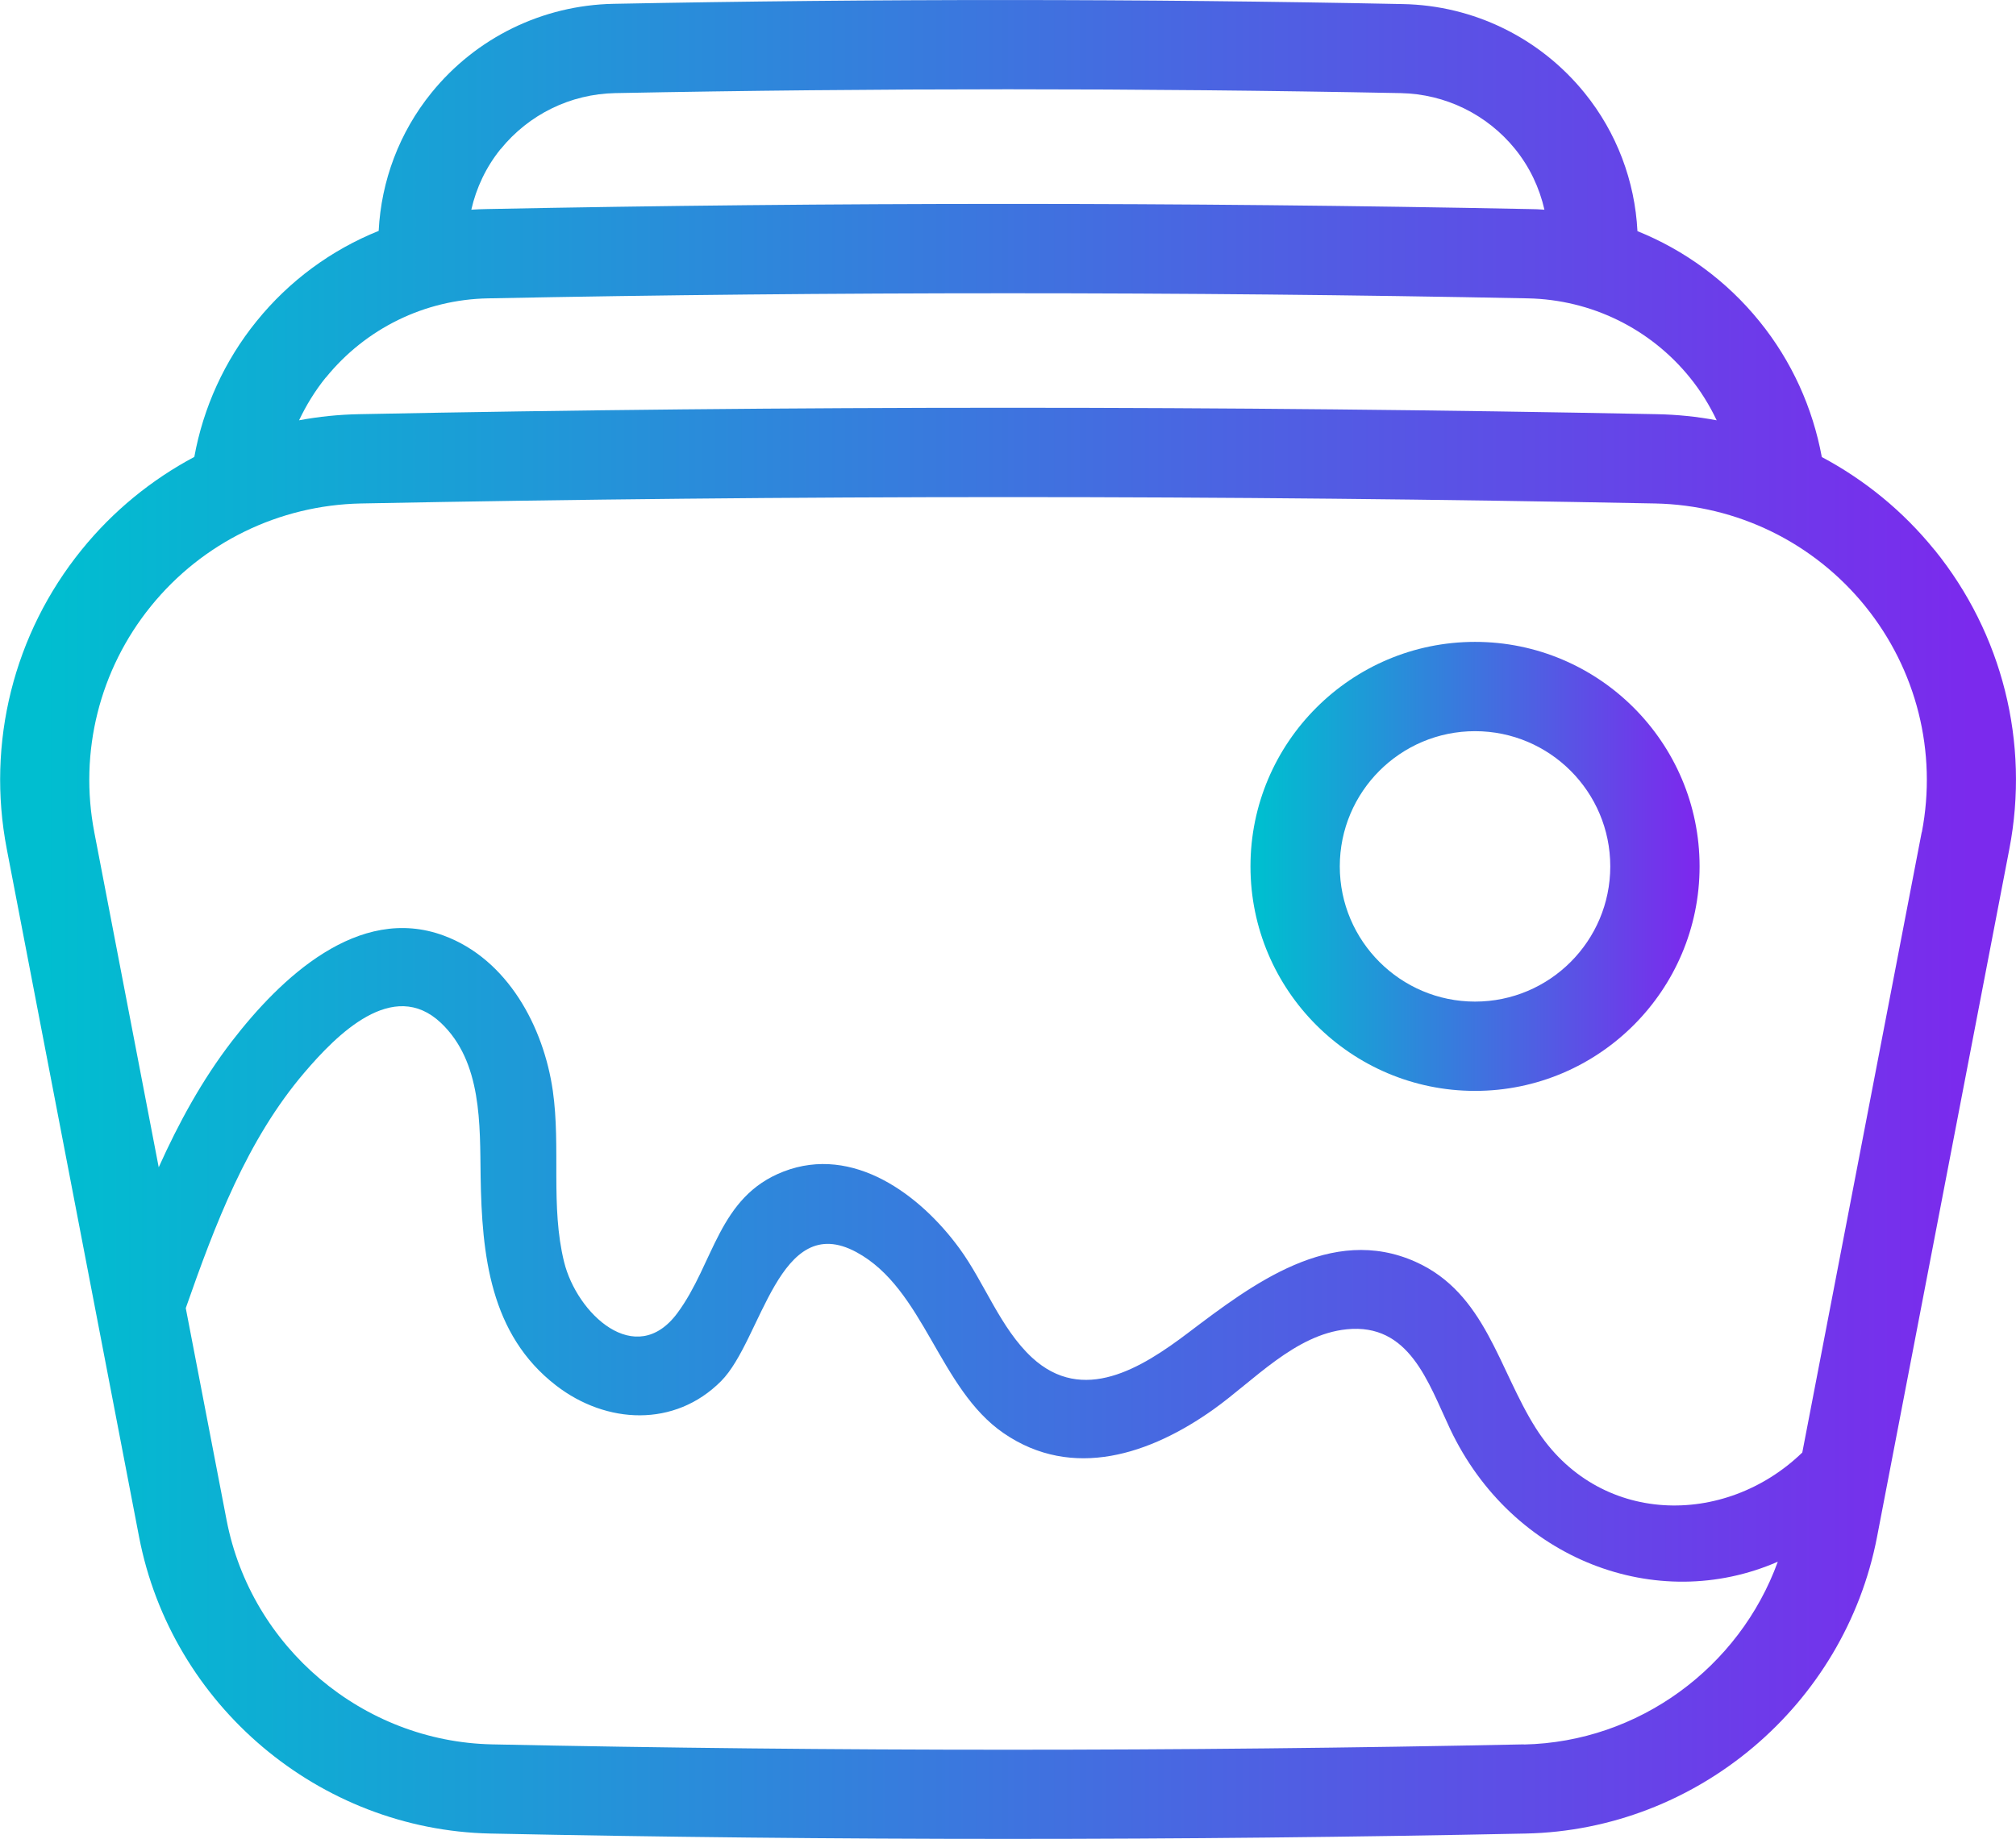
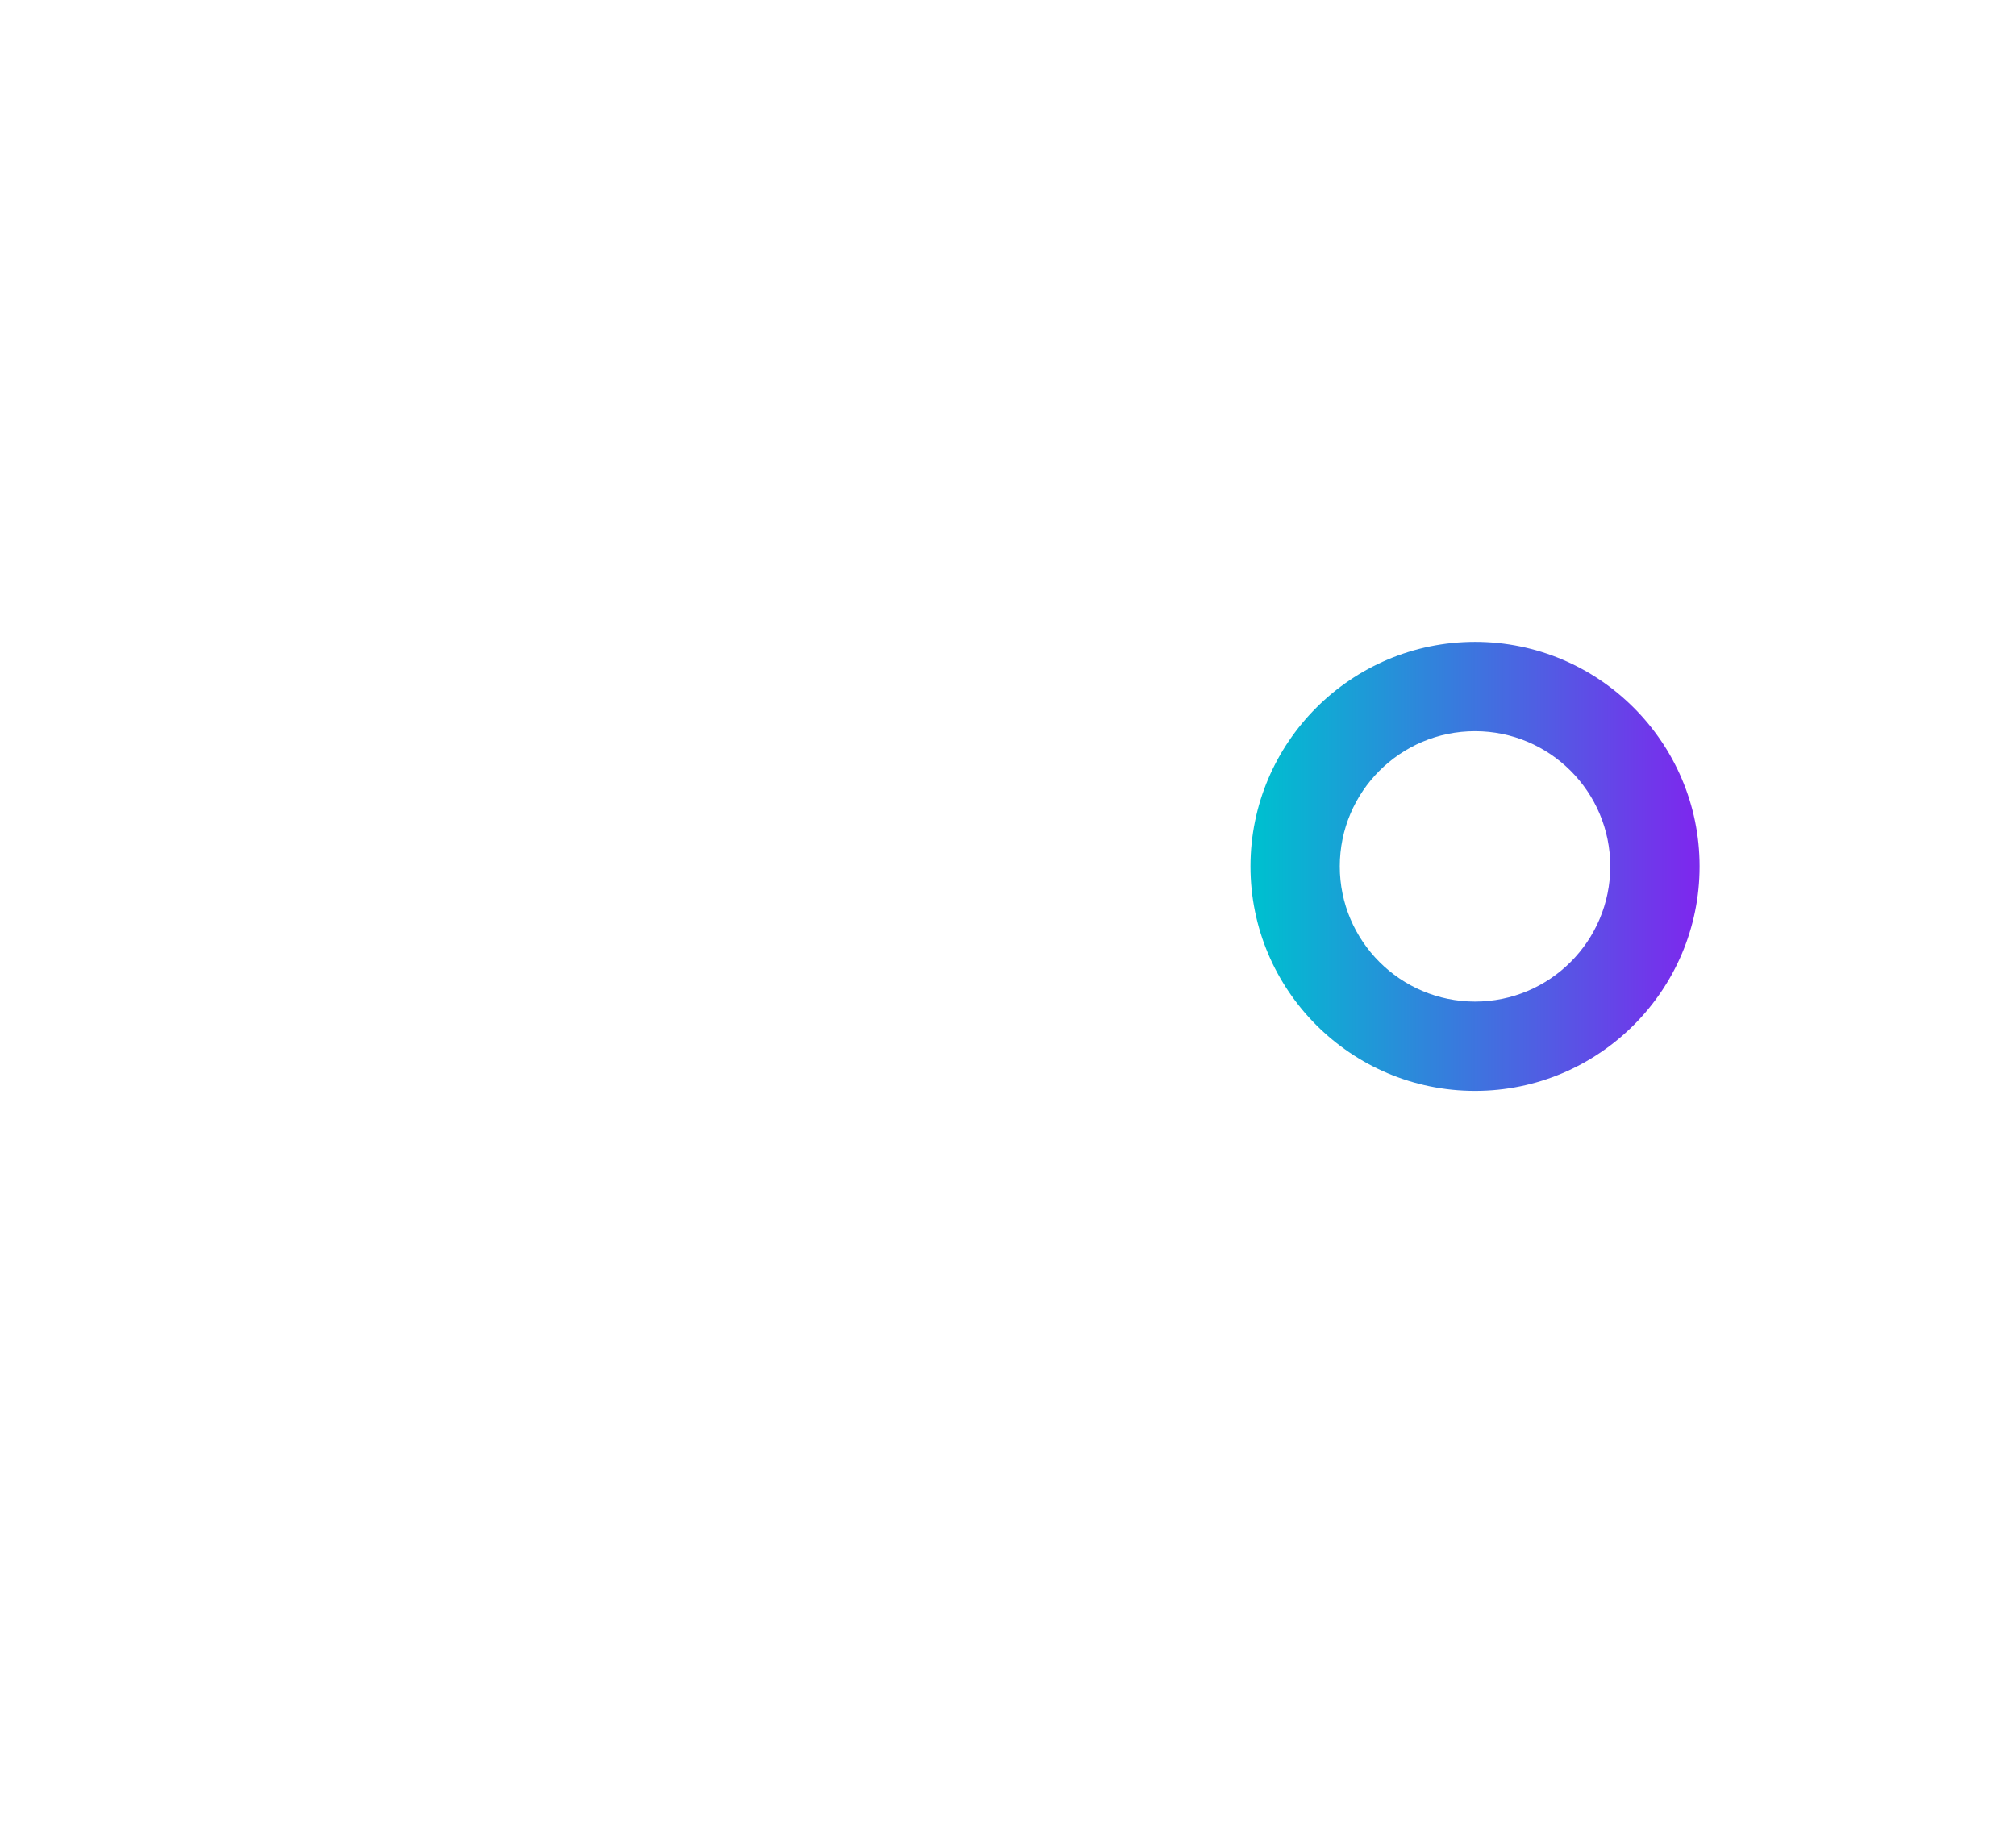
<svg xmlns="http://www.w3.org/2000/svg" xmlns:xlink="http://www.w3.org/1999/xlink" viewBox="0 0 158.01 144.17" data-name="Layer 2" id="Layer_2">
  <defs>
    <style>
      .cls-1 {
        fill: url(#linear-gradient-2);
      }

      .cls-2 {
        fill: url(#linear-gradient);
      }
    </style>
    <linearGradient gradientUnits="userSpaceOnUse" y2="67.92" x2="132.43" y1="67.92" x1="98.79" id="linear-gradient">
      <stop stop-color="#00bed0" offset="0" />
      <stop stop-color="#7b2aed" offset="1" />
    </linearGradient>
    <linearGradient xlink:href="#linear-gradient" y2="72.08" x2="154.51" y1="72.08" x1="3.5" id="linear-gradient-2" />
  </defs>
  <g id="Logos">
    <g>
      <path d="M115.61,50.32c-9.7,0-17.6,7.89-17.6,17.6s7.89,17.6,17.6,17.6,17.6-7.9,17.6-17.6-7.89-17.6-17.6-17.6ZM115.61,78.52c-5.84,0-10.6-4.75-10.6-10.6s4.75-10.6,10.6-10.6,10.6,4.75,10.6,10.6-4.75,10.6-10.6,10.6Z" class="cls-2" />
-       <path d="M151.62,43.11c-2.46-3.04-5.47-5.49-8.83-7.28-.71-3.85-2.35-7.51-4.88-10.63-2.57-3.18-5.88-5.59-9.57-7.08-.2-3.92-1.62-7.72-4.14-10.83-3.5-4.32-8.7-6.87-14.26-6.97C89.41-.1,68.6-.1,48.08.3c-5.56.11-10.76,2.65-14.26,6.97-2.53,3.12-3.94,6.91-4.14,10.83-3.7,1.49-7,3.9-9.57,7.08-2.53,3.12-4.18,6.79-4.88,10.64-3.36,1.79-6.37,4.24-8.83,7.28-5.33,6.58-7.47,15.13-5.87,23.45l10.37,53.93c2.54,13.2,14.12,22.98,27.53,23.26,13.46.28,27.02.42,40.58.42s27.12-.14,40.58-.42c13.42-.28,24.99-10.06,27.53-23.26l10.37-53.93c1.6-8.32-.54-16.87-5.87-23.45ZM39.25,11.68c2.2-2.71,5.46-4.31,8.96-4.38,10.22-.2,20.5-.3,30.79-.3s20.57.1,30.79.3c3.5.07,6.76,1.67,8.96,4.38,1.14,1.41,1.91,3.04,2.3,4.76-.39-.03-.77-.05-1.16-.05-27.14-.54-54.65-.54-81.79,0-.39,0-.77.03-1.16.05.39-1.72,1.16-3.35,2.3-4.76ZM25.54,29.6c3.12-3.85,7.75-6.12,12.71-6.21,13.52-.27,27.14-.4,40.75-.4s27.23.13,40.75.4c4.96.1,9.59,2.36,12.71,6.22.84,1.04,1.53,2.16,2.09,3.34-1.54-.29-3.11-.45-4.7-.48-33.75-.67-67.97-.67-101.71,0-1.59.03-3.16.19-4.7.48.56-1.18,1.25-2.31,2.09-3.35ZM119.44,136.75c-26.83.56-54.04.56-80.87,0-10.14-.21-18.89-7.61-20.81-17.58l-3.2-16.62c2.28-6.51,4.79-13.19,9.31-18.48,2.52-2.95,6.93-7.43,10.69-3.88,3.23,3.06,3.05,7.97,3.11,12.05.1,6.12.72,12.37,5.92,16.38,3.93,3.03,9.29,3.31,12.93-.35,3.2-3.22,4.5-13.4,10.6-10.11,5.33,2.88,6.45,10.7,11.55,14.2,5.41,3.71,11.52,1.63,16.44-1.87,3.16-2.25,6.39-5.87,10.44-6.28,4.91-.5,6.38,4.15,8.1,7.8,4.86,10.29,16.22,14.56,25.69,10.42-3.01,8.29-10.9,14.14-19.9,14.33ZM150.62,65.24l-9.36,48.63c-6.09,5.89-16.03,5.74-20.88-1.9-2.93-4.62-3.94-10.59-9.43-13.05-6.61-2.96-12.81,1.77-17.83,5.57-3.66,2.77-8.25,5.62-12.24,1.93-2.48-2.3-3.71-5.86-5.68-8.55-3.08-4.22-8.33-8.13-13.78-6.03-5.13,1.98-5.44,7.2-8.33,11.1-3.27,4.41-7.89.03-8.88-4.02-1.07-4.34-.25-8.98-.88-13.4-.72-5.03-3.55-10.32-8.54-12.17-6.72-2.5-12.83,3.37-16.6,8.26-2.35,3.05-4.18,6.41-5.75,9.9l-5.05-26.27c-1.21-6.29.41-12.75,4.44-17.72,4.04-4.99,10.04-7.92,16.46-8.05,16.83-.33,33.77-.5,50.72-.5s33.89.17,50.72.5c6.42.13,12.42,3.06,16.46,8.05,4.03,4.98,5.65,11.44,4.44,17.72Z" class="cls-1" />
    </g>
  </g>
</svg>